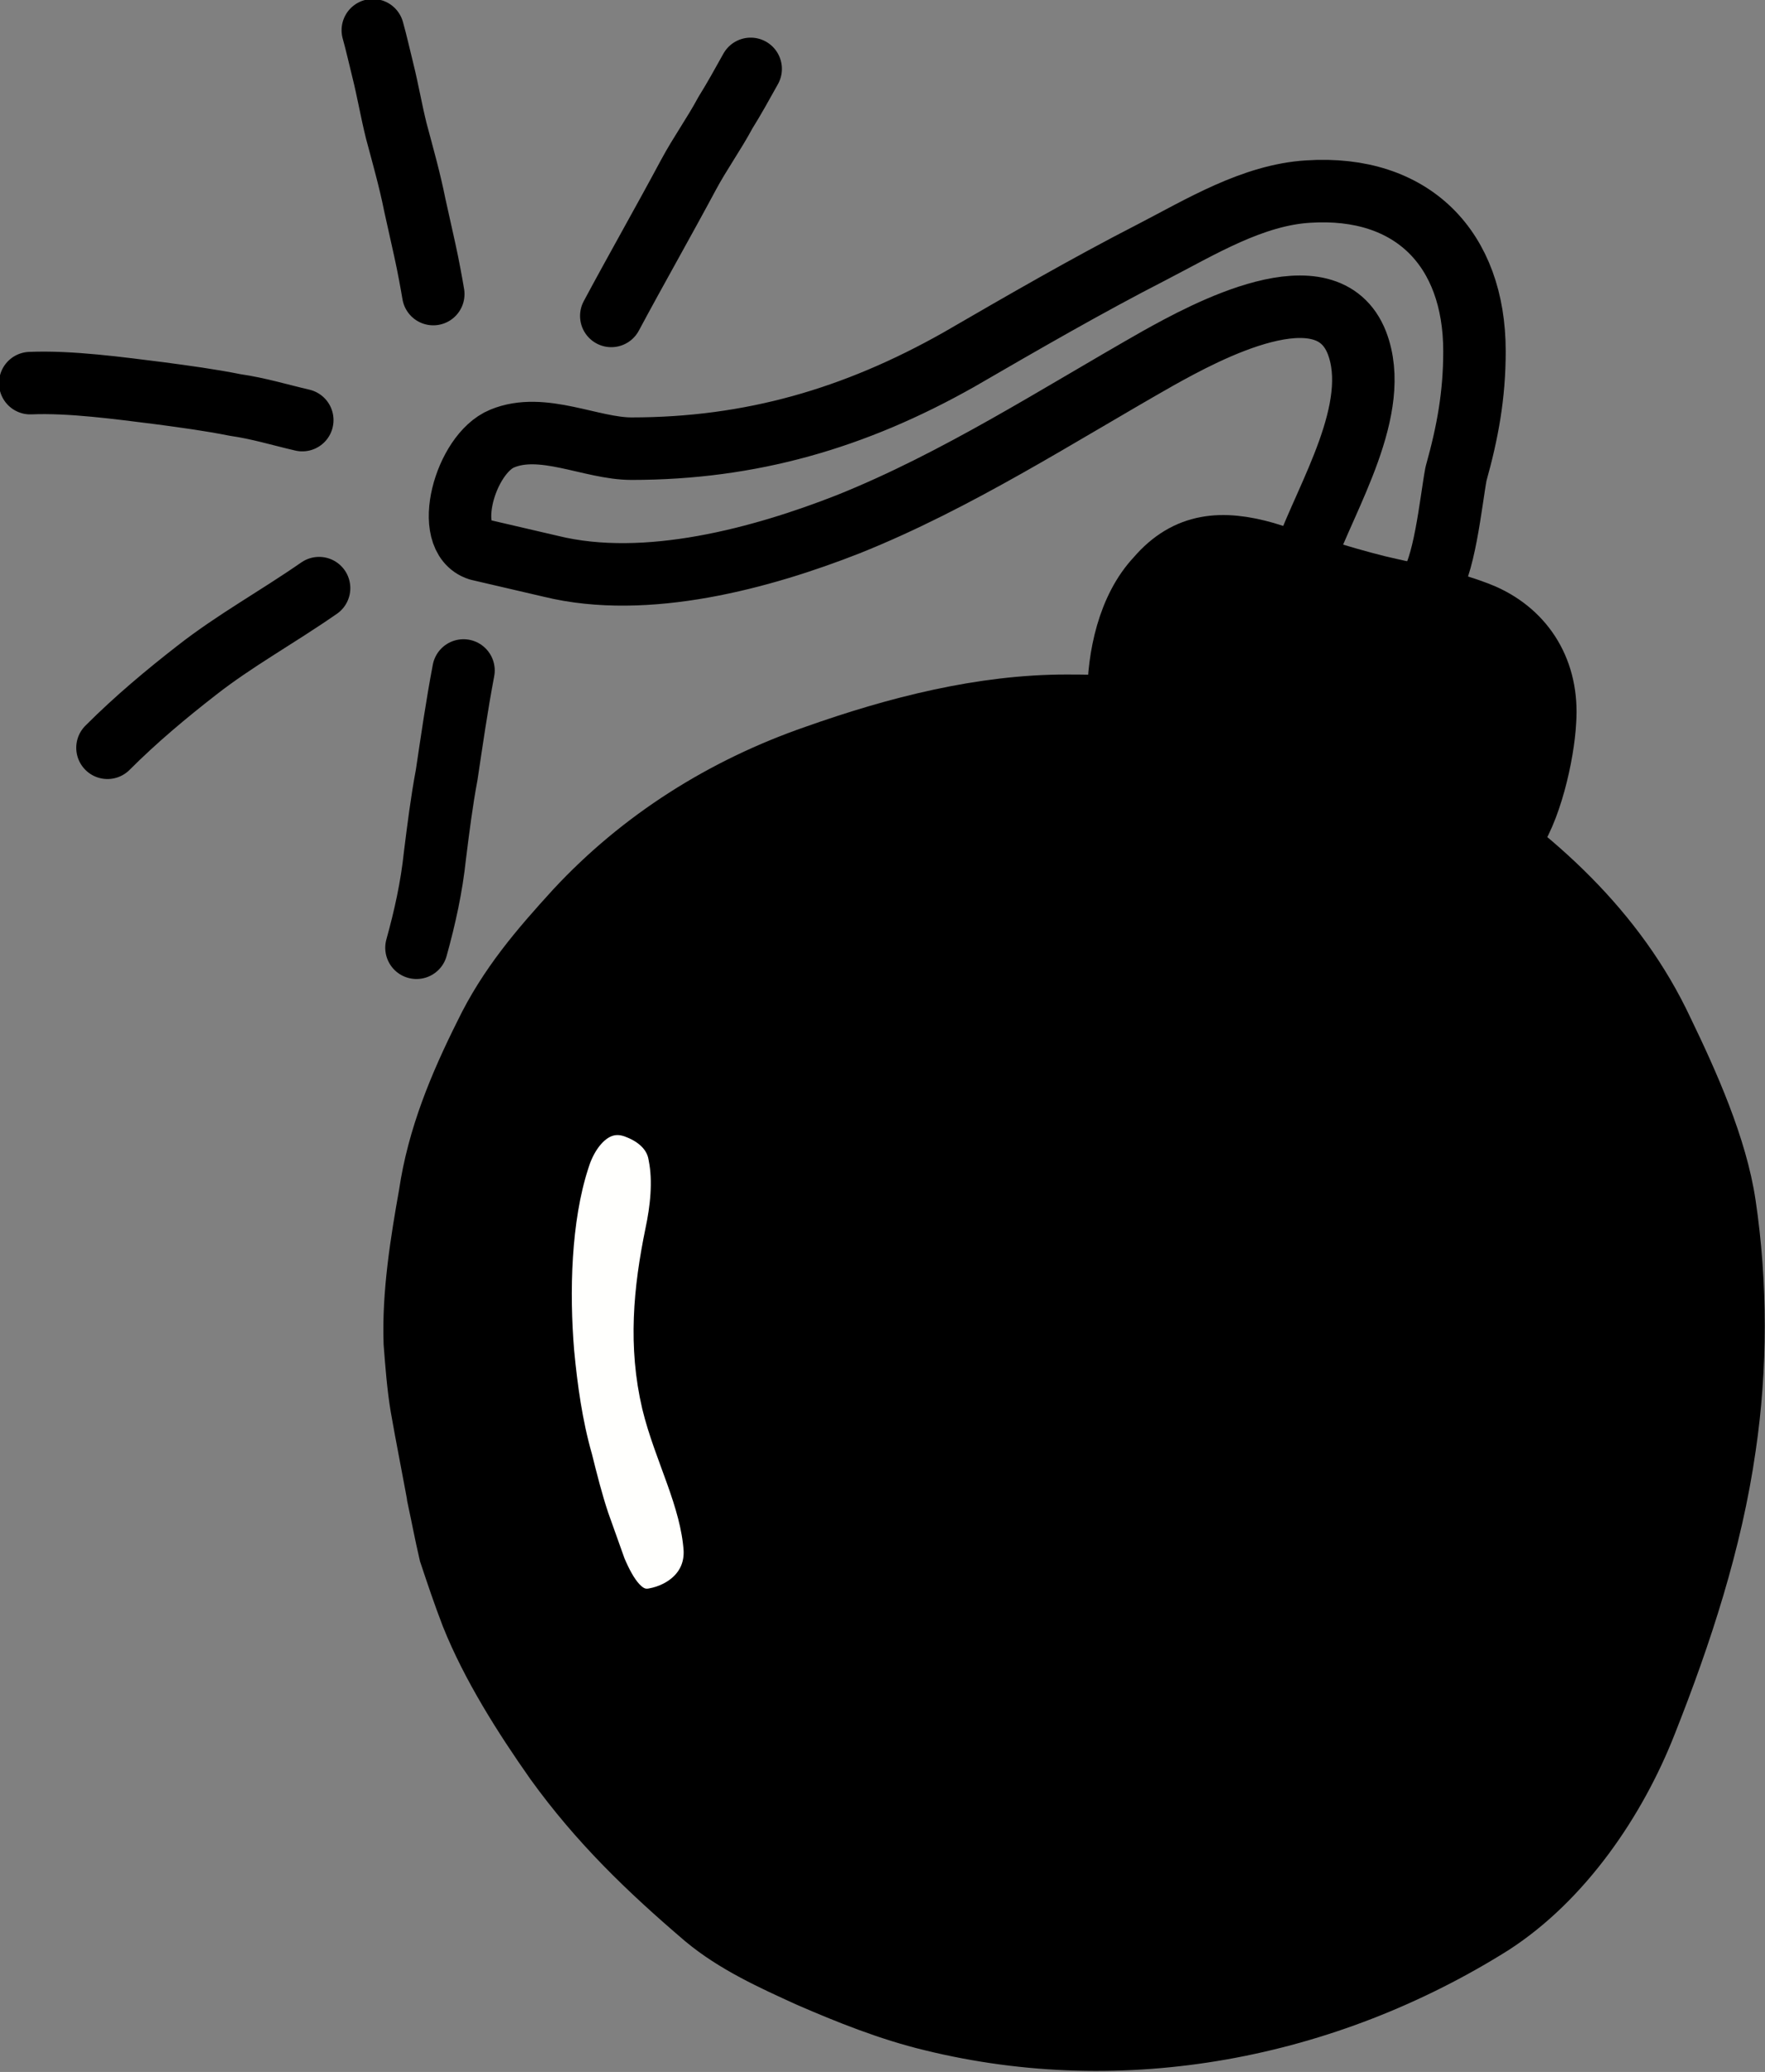
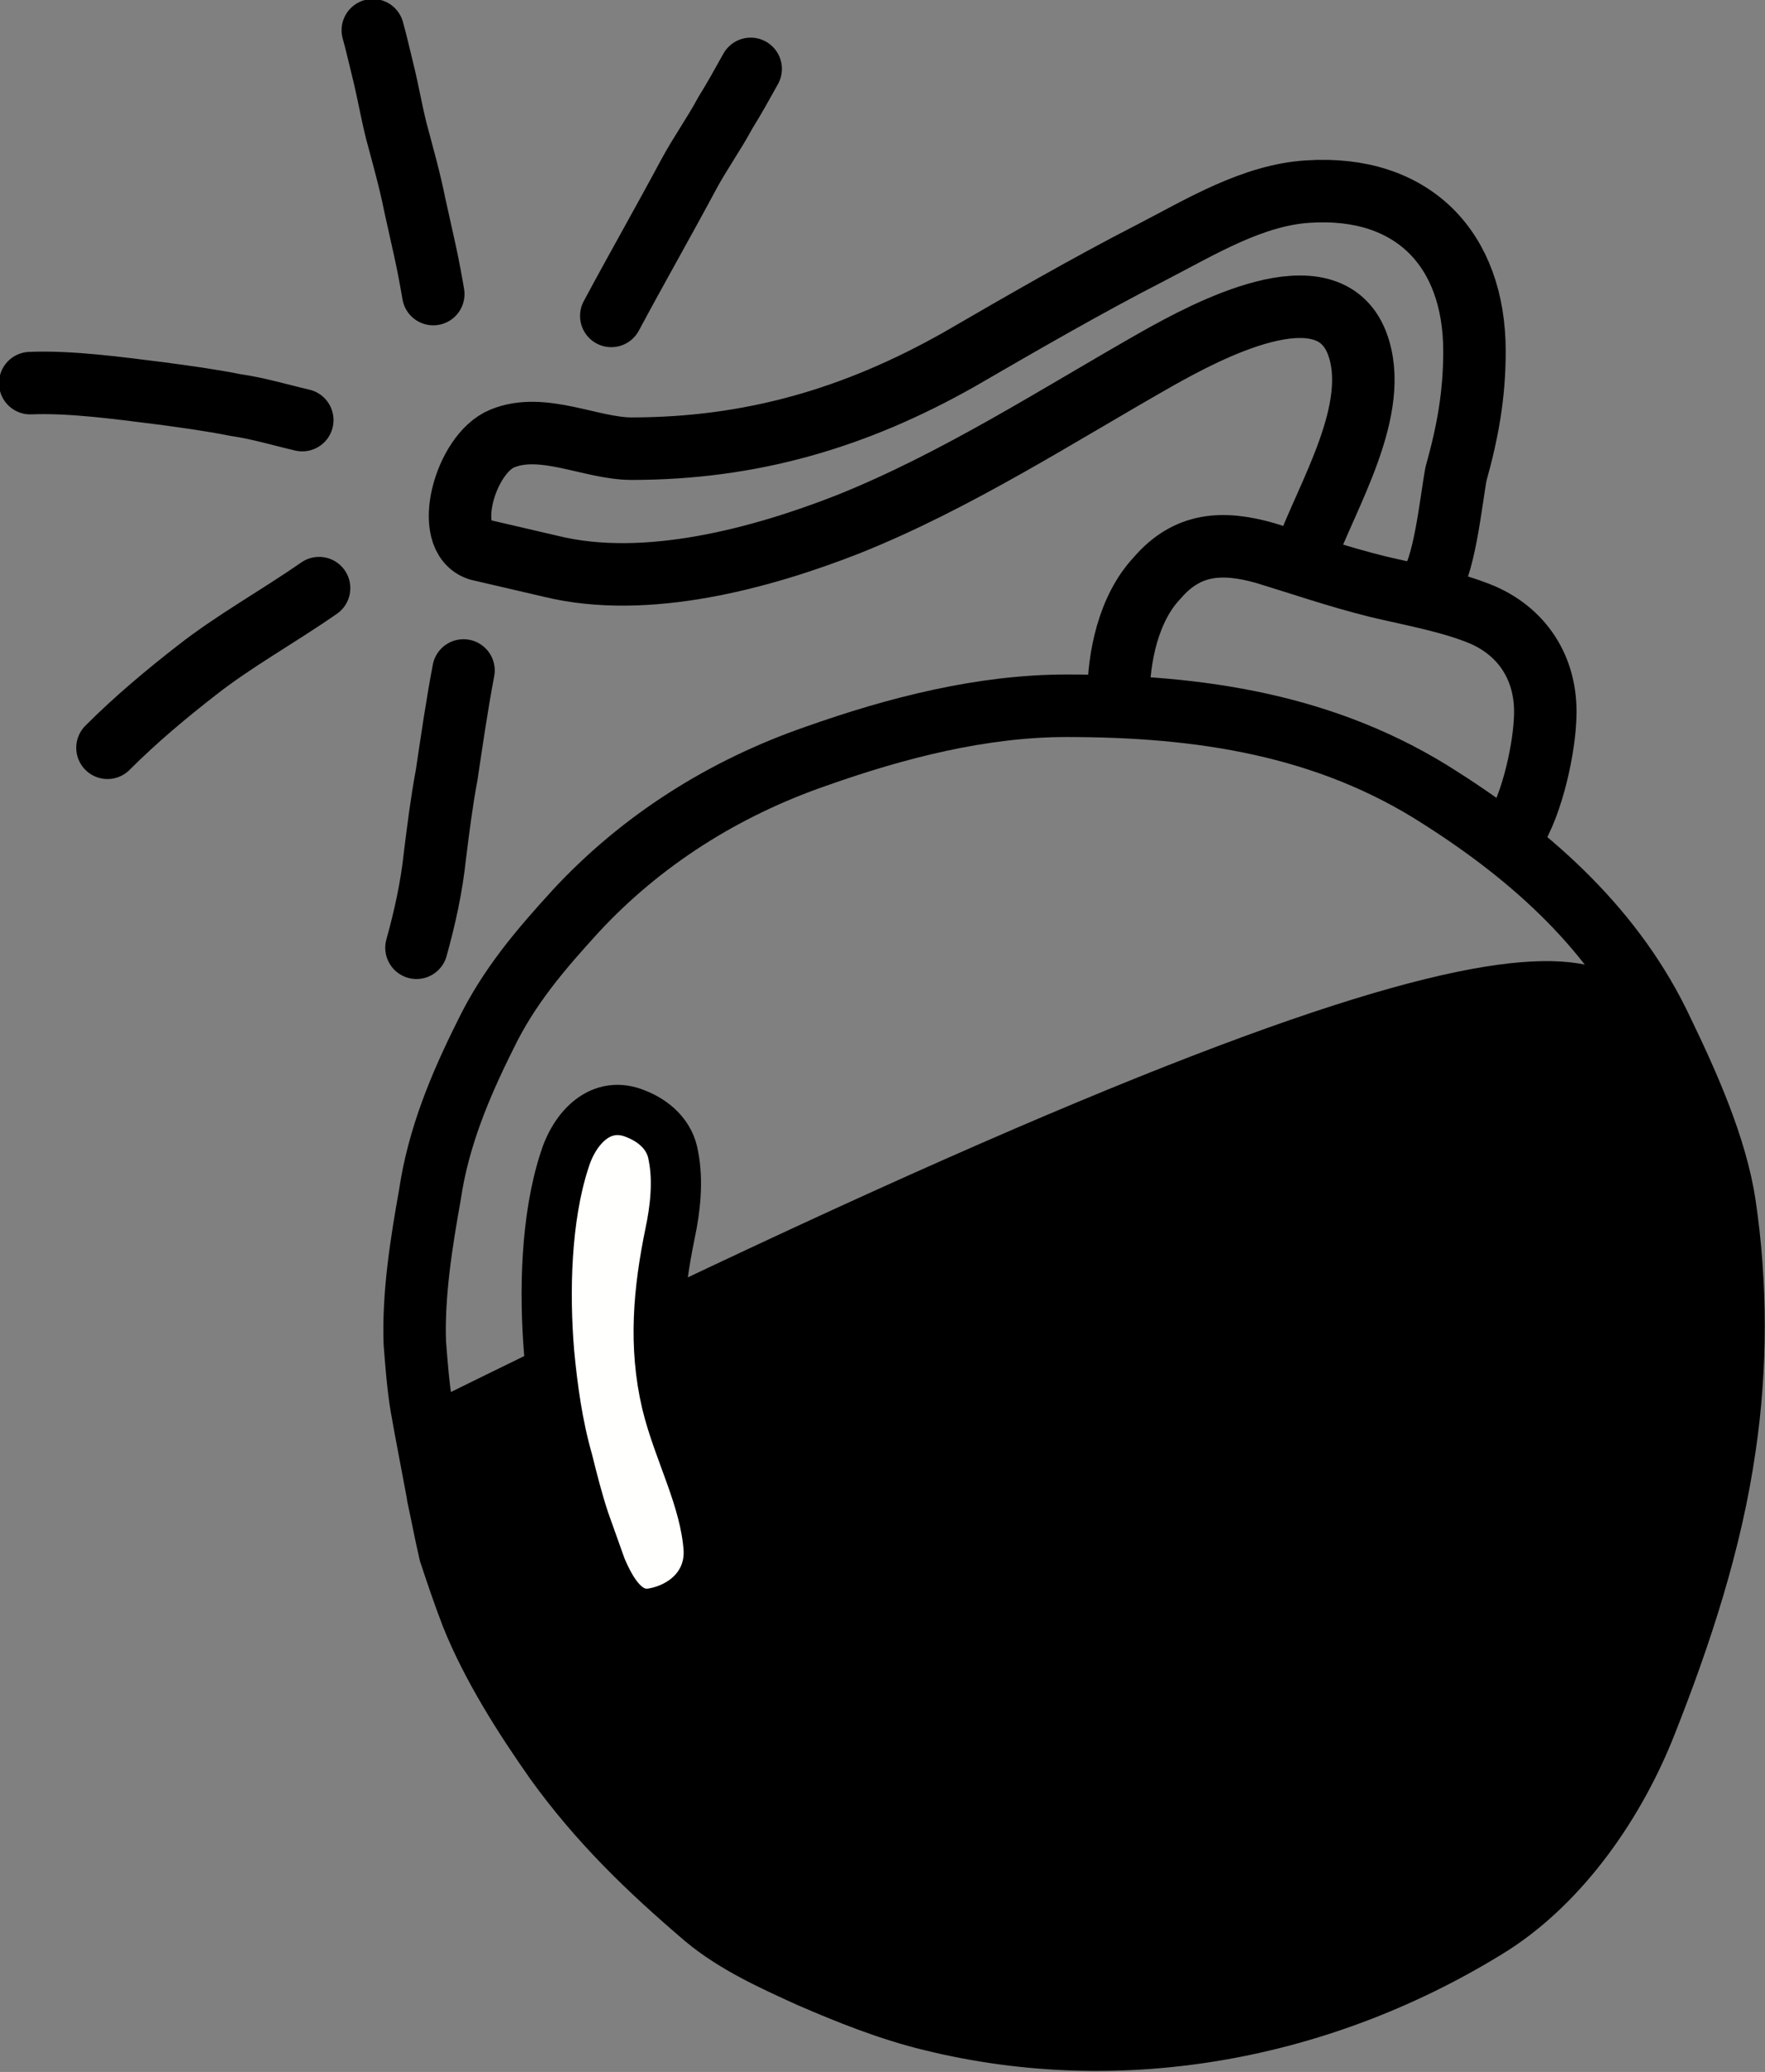
<svg xmlns="http://www.w3.org/2000/svg" version="1.1" x="0" y="0" width="105.1" height="123.3" viewBox="0 0 105.1 123.3" enable-background="new 0 0 105.1 123.3" xml:space="preserve">
  <rect x="0" y="0" width="105.1" height="123.3" fill="#808080" stroke="none" />
-   <path d="M25.1 83.7c-0.2-1.2-0.3-2.5-0.4-3.8 -0.1-2.9 0.4-6 0.9-8.8 0.5-3.4 1.8-6.5 3.3-9.5 1.4-2.9 3.3-5.1 5.4-7.4 3.9-4.2 8.8-7.3 14.3-9.2 4.8-1.7 9.9-3 14.9-3 7.9 0 15.5 1.1 22.3 5.5C91.3 51 96.2 55.4 99 61.4c1.5 3.1 3.2 6.9 3.7 10.3 0.7 4.7 0.7 9.7 0 14.4 -0.8 5.6-2.6 11.1-4.7 16.4 -1.8 4.6-5 9.3-9.2 12 -9.9 6.2-21.9 8.5-33.3 5.7 -2.5-0.6-5-1.6-7.3-2.6 -2.2-1-4.4-2-6.2-3.5 -3.4-2.9-6.3-5.7-8.9-9.3 -1.9-2.7-3.8-5.7-5-8.7 -0.5-1.3-0.9-2.5-1.3-3.7 -0.3-1.3-0.4-1.9-0.7-3.3C26.1 89 25.3 84.9 25.1 83.7L25.1 83.7z" />
+   <path d="M25.1 83.7C91.3 51 96.2 55.4 99 61.4c1.5 3.1 3.2 6.9 3.7 10.3 0.7 4.7 0.7 9.7 0 14.4 -0.8 5.6-2.6 11.1-4.7 16.4 -1.8 4.6-5 9.3-9.2 12 -9.9 6.2-21.9 8.5-33.3 5.7 -2.5-0.6-5-1.6-7.3-2.6 -2.2-1-4.4-2-6.2-3.5 -3.4-2.9-6.3-5.7-8.9-9.3 -1.9-2.7-3.8-5.7-5-8.7 -0.5-1.3-0.9-2.5-1.3-3.7 -0.3-1.3-0.4-1.9-0.7-3.3C26.1 89 25.3 84.9 25.1 83.7L25.1 83.7z" />
  <path fill="none" stroke="#000000" stroke-width="3.72" stroke-miterlimit="10" d="M25.1 83.7c-0.2-1.2-0.3-2.5-0.4-3.8 -0.1-2.9 0.4-6 0.9-8.8 0.5-3.4 1.8-6.5 3.3-9.5 1.4-2.9 3.3-5.1 5.4-7.4 3.9-4.2 8.8-7.3 14.3-9.2 4.8-1.7 9.9-3 14.9-3 7.9 0 15.5 1.1 22.3 5.5C91.3 51 96.2 55.4 99 61.4c1.5 3.1 3.2 6.9 3.7 10.3 0.7 4.7 0.7 9.7 0 14.4 -0.8 5.6-2.6 11.1-4.7 16.4 -1.8 4.6-5 9.3-9.2 12 -9.9 6.2-21.9 8.5-33.3 5.7 -2.5-0.6-5-1.6-7.3-2.6 -2.2-1-4.4-2-6.2-3.5 -3.4-2.9-6.3-5.7-8.9-9.3 -1.9-2.7-3.8-5.7-5-8.7 -0.5-1.3-0.9-2.5-1.3-3.7 -0.3-1.3-0.4-1.9-0.7-3.3C26.1 89 25.3 84.9 25.1 83.7L25.1 83.7z" />
-   <path d="M66.6 41.5c0-2.4 0.6-5.3 2.3-7.1 1.8-2.1 3.9-2.2 6.4-1.5 2.3 0.7 4.3 1.4 6.7 2 2.1 0.5 4.4 0.9 6.3 1.7 2.5 1.1 3.9 3.4 3.7 6.3 -0.1 2-0.9 5.5-2.1 7" />
  <path fill="none" stroke="#000000" stroke-width="3.72" stroke-miterlimit="10" d="M66.6 41.5c0-2.4 0.6-5.3 2.3-7.1 1.8-2.1 3.9-2.2 6.4-1.5 2.3 0.7 4.3 1.4 6.7 2 2.1 0.5 4.4 0.9 6.3 1.7 2.5 1.1 3.9 3.4 3.7 6.3 -0.1 2-0.9 5.5-2.1 7" />
  <path fill="none" stroke="#000000" stroke-width="3.72" stroke-linecap="round" stroke-linejoin="round" stroke-miterlimit="10" d="M77.7 33.1c1.3-3.6 4.6-8.8 3.1-12.7 -1.8-4.6-9.1-0.6-11.8 0.9 -6 3.4-12 7.3-18.5 9.9 -5.1 2-12 3.9-17.7 2.5l-4.3-1c-2.2-0.7-0.8-5.7 1.4-6.6 2.4-1 5.3 0.6 7.7 0.6 7.1 0 13.3-1.8 19.5-5.3 3.8-2.2 7.6-4.4 11.5-6.4 2.9-1.5 6-3.4 9.3-3.6 6.2-0.4 9.9 3.4 9.9 9.5 0 2.6-0.4 4.8-1.1 7.3C86.4 29.8 86 34 85 35M36.4 18.8c1.5-2.8 3.1-5.6 4.6-8.4 0.7-1.3 1.5-2.4 2.2-3.7 0.5-0.8 1-1.7 1.5-2.6M25.8 17.5c-0.1-0.6-0.3-1.7-0.5-2.6 -0.2-0.9-0.4-1.8-0.6-2.7 -0.3-1.5-0.7-2.9-1.1-4.4 -0.3-1.2-0.5-2.4-0.8-3.6 -0.2-0.8-0.4-1.7-0.6-2.4M18 25c-1.3-0.3-2.6-0.7-4-0.9 -1.5-0.3-3-0.5-4.5-0.7 -2.4-0.3-5.3-0.7-7.7-0.6M19 35c-2.6 1.8-5 3.1-7.3 4.9 -1.8 1.4-3.6 2.9-5.3 4.6M27.6 39.9c-0.4 2.1-0.7 4.2-1 6.2 -0.3 1.6-0.5 3.2-0.7 4.8 -0.2 1.9-0.6 3.7-1.1 5.5" />
  <path fill="#FFFFFD" d="M34.8 90.5c-0.4-1.2-0.7-2.4-1-3.6 -0.6-2.1-0.9-4.3-1.1-6.4 -0.3-3.6-0.2-8 0.9-11.4 0.6-2 2.2-3.7 4.3-2.8 1 0.4 2 1.2 2.2 2.5 0.3 1.5 0.1 3.2-0.2 4.6 -0.7 3.4-1 6.7-0.2 10.1 0.7 2.9 2.3 5.7 2.5 8.7 0.1 2.2-1.6 3.5-3.3 3.8 -1.6 0.3-2.5-1.3-3.1-2.7L34.8 90.5 34.8 90.5z" />
  <path fill="none" stroke="#000000" stroke-width="2.99" stroke-linecap="round" stroke-linejoin="round" stroke-miterlimit="10" d="M34.8 90.5c-0.4-1.2-0.7-2.4-1-3.6 -0.6-2.1-0.9-4.3-1.1-6.4 -0.3-3.6-0.2-8 0.9-11.4 0.6-2 2.2-3.7 4.3-2.8 1 0.4 2 1.2 2.2 2.5 0.3 1.5 0.1 3.2-0.2 4.6 -0.7 3.4-1 6.7-0.2 10.1 0.7 2.9 2.3 5.7 2.5 8.7 0.1 2.2-1.6 3.5-3.3 3.8 -1.6 0.3-2.5-1.3-3.1-2.7L34.8 90.5 34.8 90.5z" />
</svg>